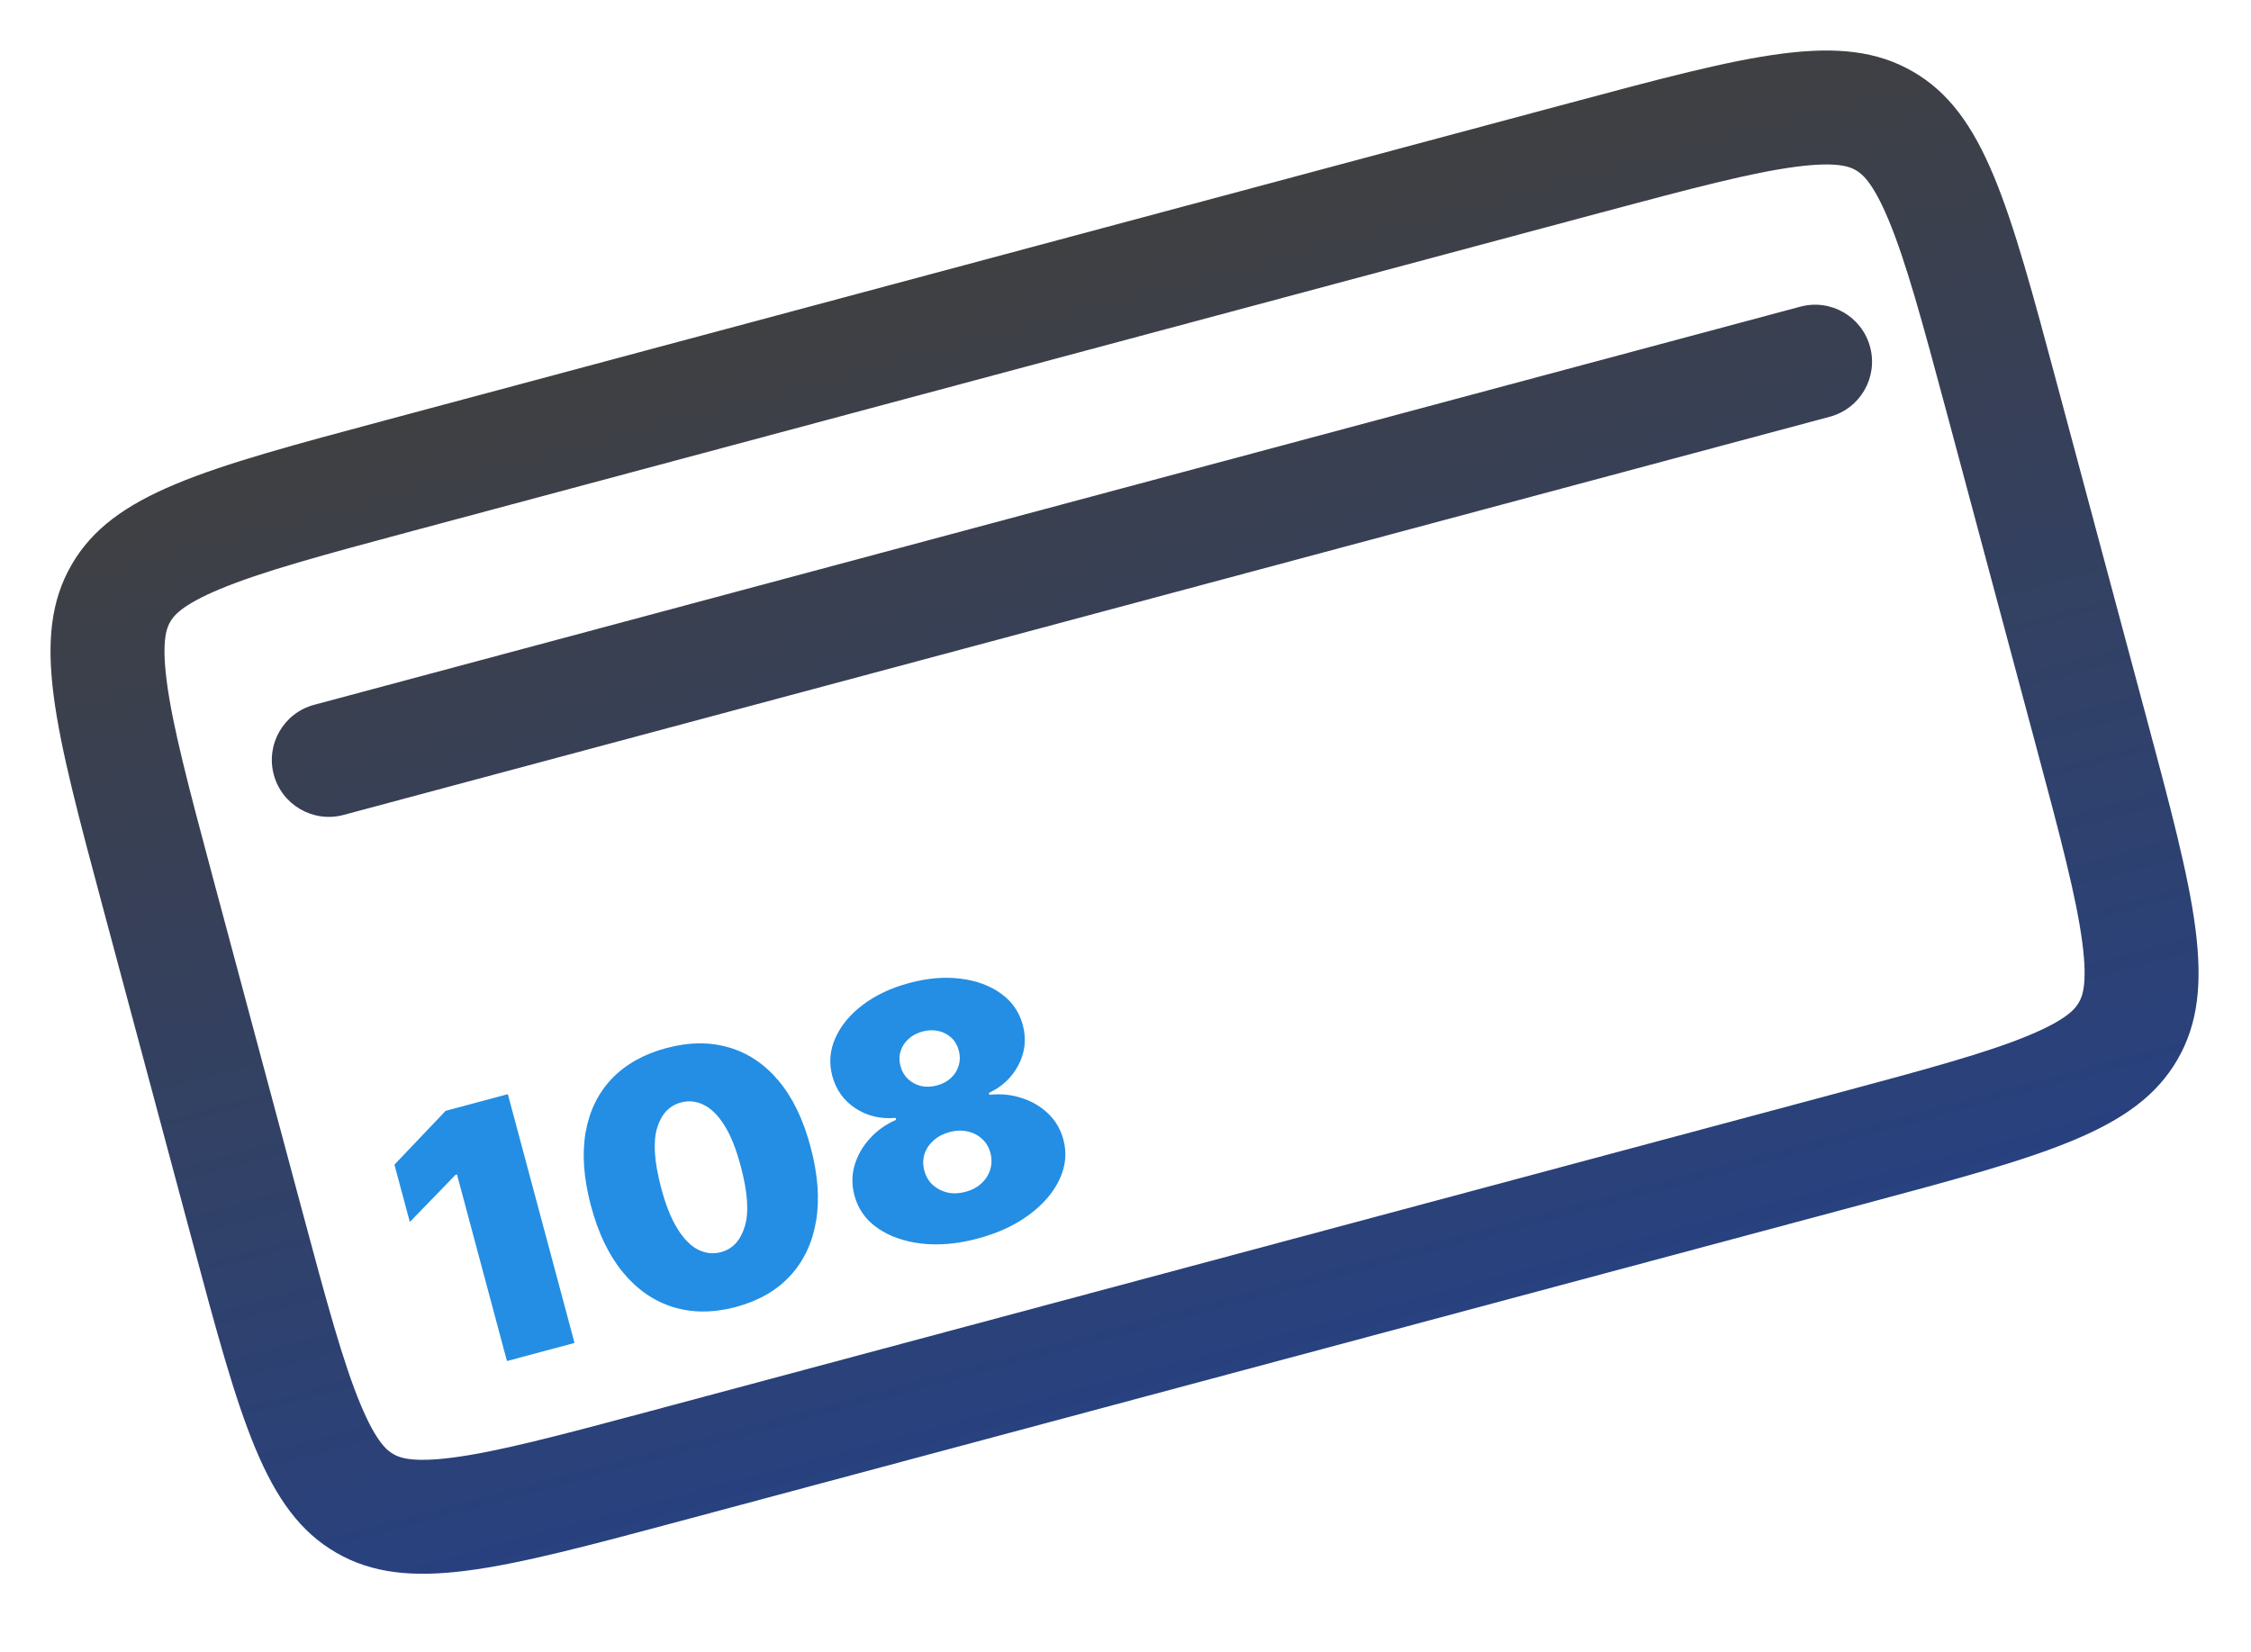
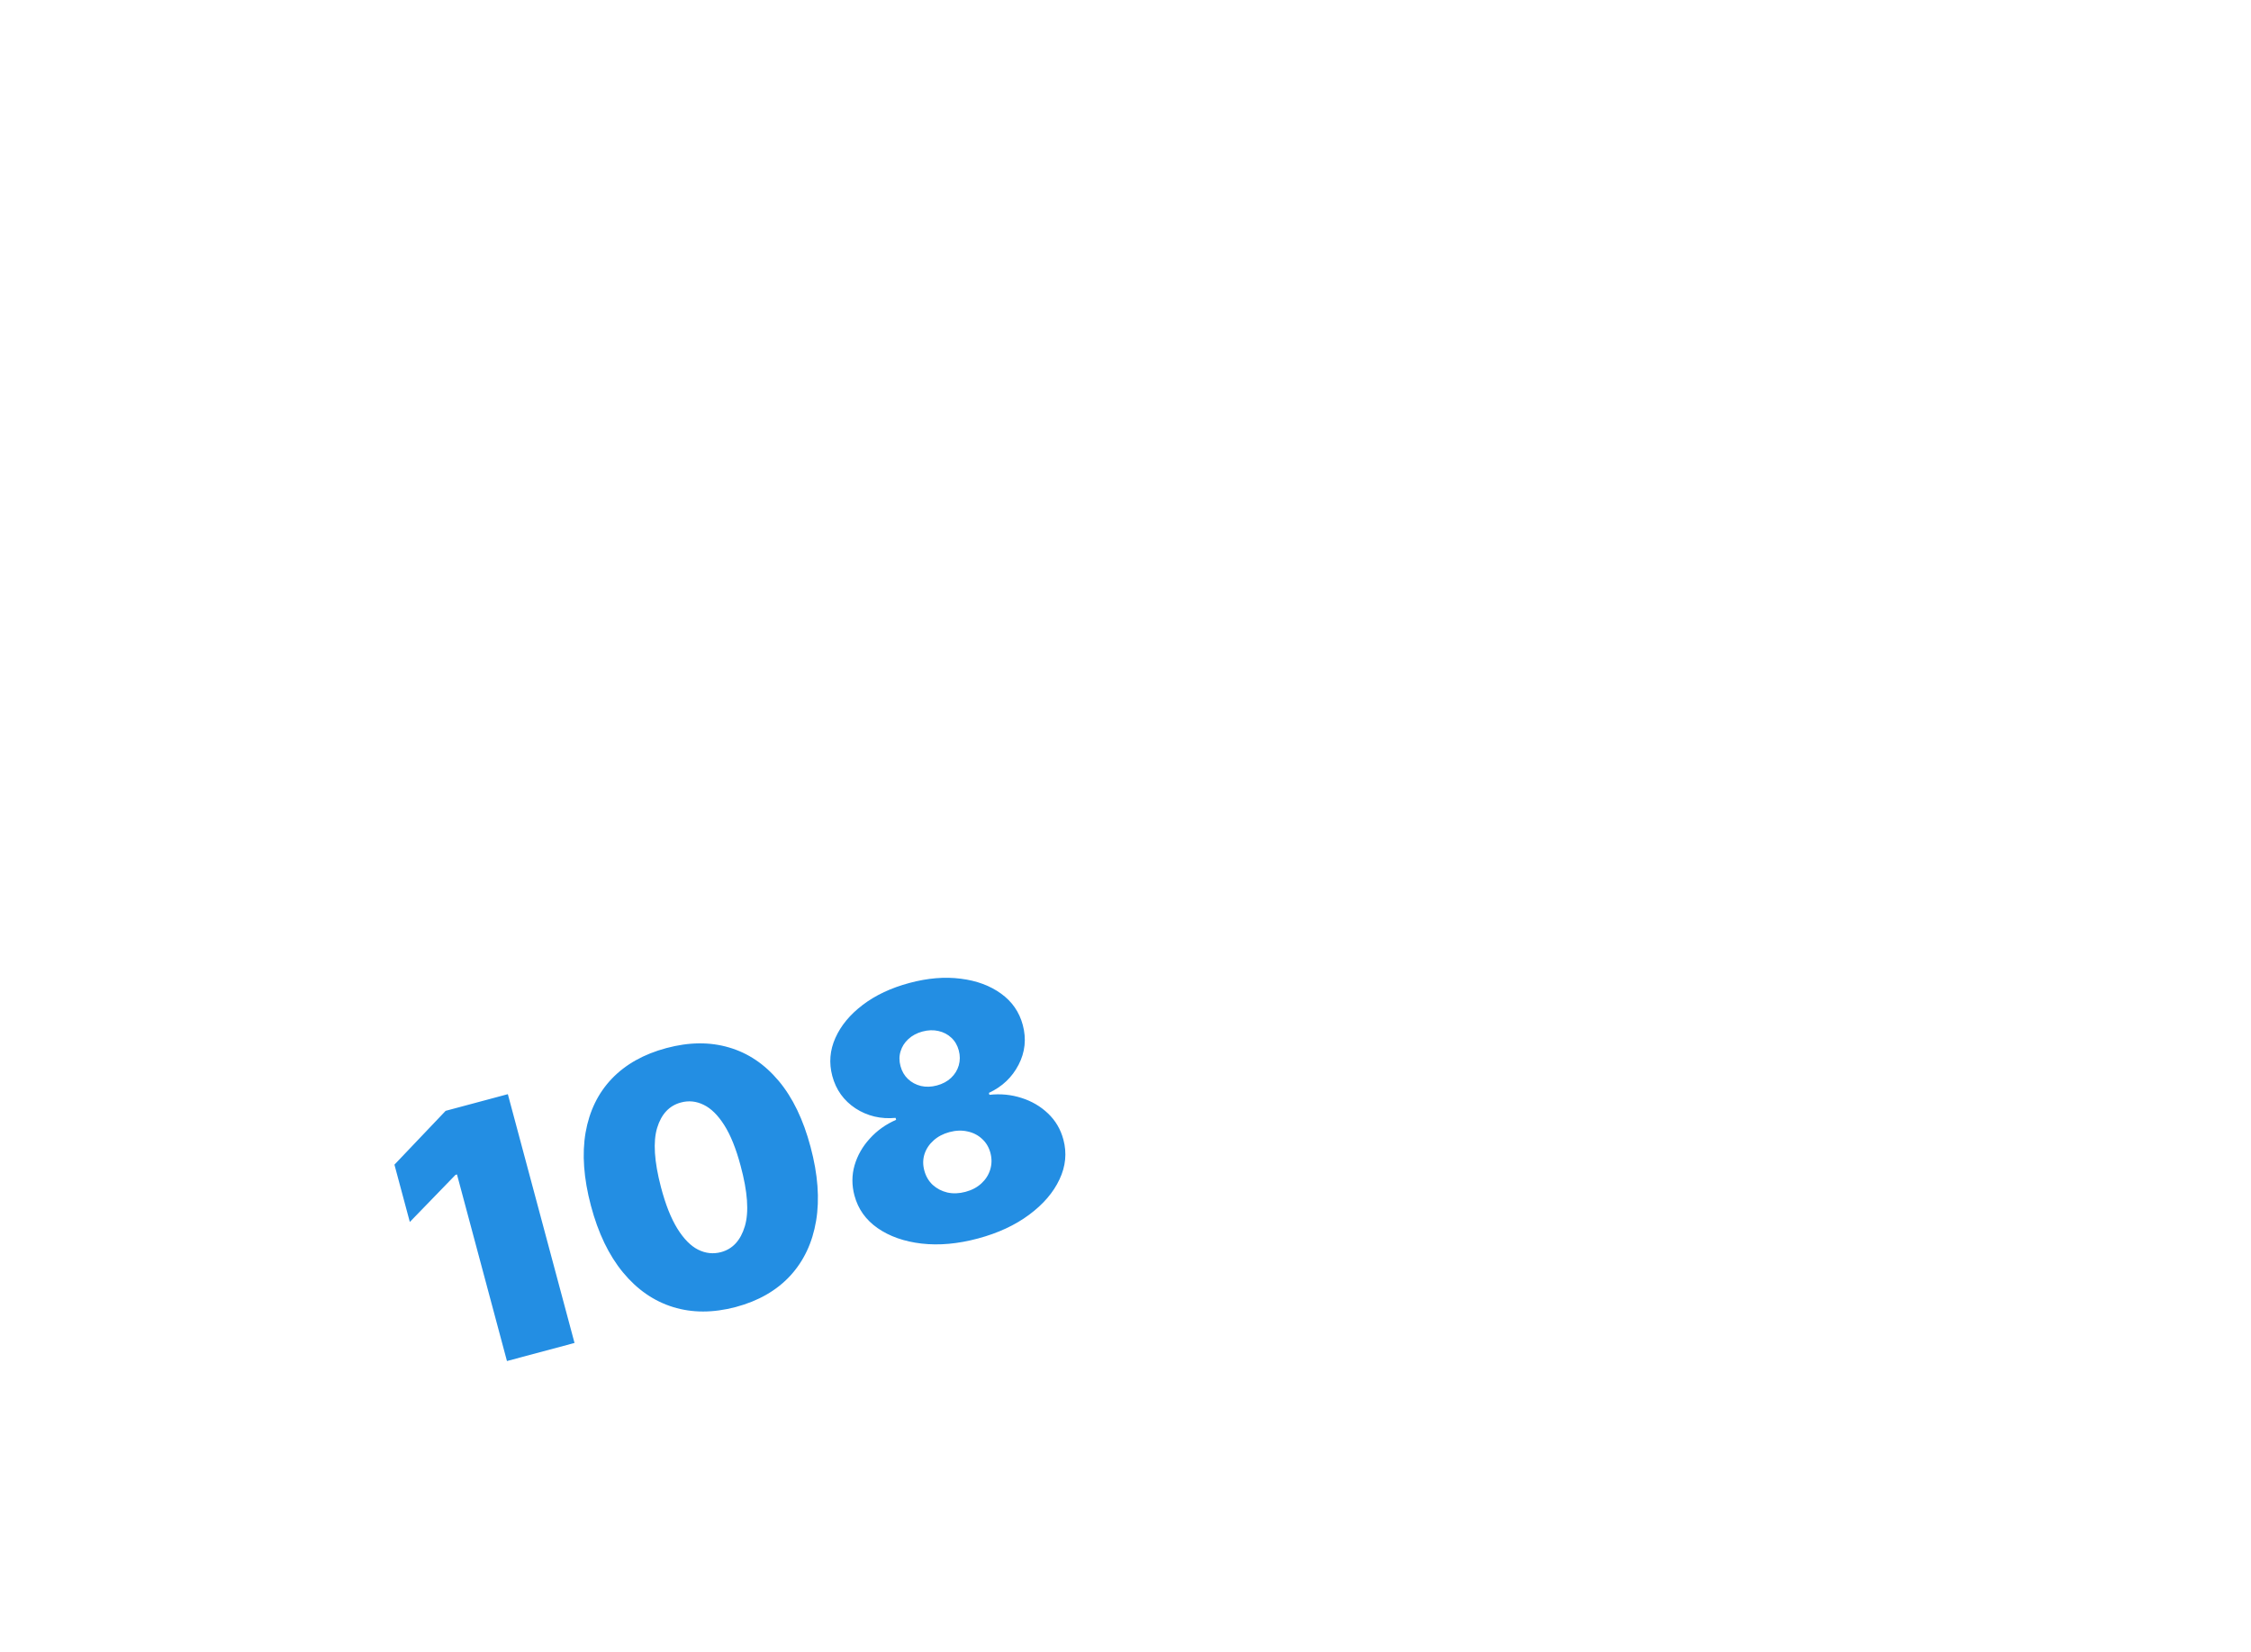
<svg xmlns="http://www.w3.org/2000/svg" width="79" height="58" viewBox="0 0 79 58" fill="none">
  <path d="M17.823 38.406L20.163 47.138L17.792 47.773L16.038 41.224L15.986 41.238L14.383 42.892L13.843 40.88L15.64 38.991L17.823 38.406ZM25.822 45.877C25.028 46.087 24.294 46.087 23.62 45.878C22.945 45.669 22.36 45.263 21.864 44.662C21.368 44.061 20.993 43.281 20.739 42.322C20.484 41.361 20.422 40.503 20.552 39.75C20.685 38.995 20.992 38.366 21.472 37.863C21.956 37.358 22.594 37 23.387 36.788C24.18 36.575 24.912 36.568 25.583 36.766C26.254 36.961 26.835 37.352 27.328 37.939C27.82 38.526 28.193 39.298 28.447 40.257C28.705 41.221 28.77 42.087 28.641 42.855C28.512 43.624 28.207 44.268 27.728 44.786C27.25 45.301 26.615 45.665 25.822 45.877ZM25.306 43.95C25.715 43.84 25.993 43.537 26.141 43.041C26.29 42.541 26.24 41.832 25.991 40.915C25.831 40.315 25.64 39.841 25.418 39.492C25.197 39.143 24.956 38.906 24.698 38.781C24.438 38.652 24.171 38.624 23.898 38.698C23.489 38.807 23.211 39.104 23.063 39.589C22.916 40.073 22.96 40.765 23.195 41.664C23.355 42.276 23.549 42.764 23.774 43.127C23.998 43.487 24.241 43.733 24.501 43.864C24.765 43.995 25.033 44.023 25.306 43.95ZM34.321 43.472C33.616 43.661 32.957 43.72 32.344 43.65C31.734 43.579 31.22 43.398 30.801 43.108C30.385 42.818 30.114 42.436 29.988 41.965C29.891 41.604 29.892 41.25 29.991 40.904C30.093 40.556 30.271 40.243 30.526 39.965C30.779 39.684 31.087 39.464 31.45 39.306L31.432 39.238C30.912 39.286 30.443 39.175 30.027 38.906C29.613 38.633 29.34 38.254 29.21 37.768C29.088 37.31 29.124 36.865 29.318 36.432C29.512 35.996 29.834 35.609 30.282 35.269C30.73 34.93 31.275 34.674 31.918 34.502C32.56 34.33 33.16 34.28 33.719 34.353C34.277 34.422 34.749 34.598 35.135 34.878C35.52 35.156 35.773 35.522 35.895 35.977C36.026 36.465 35.977 36.931 35.748 37.373C35.52 37.815 35.172 38.144 34.706 38.361L34.724 38.429C35.115 38.385 35.49 38.422 35.85 38.538C36.21 38.652 36.521 38.834 36.782 39.084C37.044 39.333 37.224 39.639 37.32 40C37.447 40.471 37.401 40.938 37.183 41.398C36.968 41.858 36.613 42.271 36.117 42.639C35.625 43.005 35.026 43.283 34.321 43.472ZM33.882 41.835C34.107 41.775 34.294 41.676 34.443 41.538C34.592 41.401 34.695 41.239 34.752 41.054C34.81 40.864 34.813 40.669 34.759 40.467C34.705 40.265 34.605 40.1 34.461 39.971C34.32 39.841 34.151 39.755 33.954 39.714C33.756 39.669 33.545 39.677 33.32 39.737C33.099 39.797 32.912 39.895 32.76 40.034C32.61 40.168 32.505 40.327 32.445 40.511C32.387 40.694 32.385 40.886 32.44 41.088C32.494 41.29 32.592 41.457 32.734 41.59C32.879 41.721 33.05 41.811 33.249 41.858C33.45 41.902 33.661 41.894 33.882 41.835ZM32.882 38.1C33.081 38.047 33.246 37.958 33.377 37.835C33.509 37.711 33.599 37.565 33.648 37.397C33.697 37.228 33.698 37.053 33.649 36.871C33.6 36.689 33.513 36.54 33.388 36.425C33.262 36.306 33.111 36.228 32.936 36.189C32.761 36.148 32.574 36.154 32.374 36.207C32.178 36.26 32.013 36.348 31.879 36.472C31.747 36.593 31.656 36.736 31.606 36.902C31.555 37.065 31.554 37.237 31.603 37.419C31.651 37.601 31.739 37.753 31.866 37.874C31.992 37.993 32.144 38.074 32.32 38.118C32.498 38.159 32.686 38.153 32.882 38.1Z" fill="#238EE3" />
-   <path fill-rule="evenodd" clip-rule="evenodd" d="M14.558 18.616L56.093 7.487C59.39 6.604 61.476 6.054 63.054 5.85C64.518 5.662 64.937 5.863 65.131 5.975C65.325 6.087 65.709 6.349 66.277 7.711C66.891 9.18 67.457 11.262 68.341 14.558L71.446 26.149C72.33 29.446 72.88 31.532 73.083 33.111C73.272 34.575 73.07 34.994 72.958 35.187C72.847 35.381 72.584 35.765 71.222 36.334C69.754 36.947 67.672 37.514 64.375 38.397L22.84 49.526C19.544 50.409 17.458 50.959 15.879 51.163C14.415 51.352 13.996 51.15 13.803 51.038C13.609 50.926 13.225 50.664 12.656 49.302C12.043 47.833 11.476 45.752 10.593 42.455L7.487 30.864C6.604 27.567 6.054 25.481 5.85 23.902C5.662 22.439 5.863 22.02 5.975 21.826C6.087 21.632 6.349 21.248 7.711 20.68C9.18 20.066 11.262 19.5 14.558 18.616ZM3.623 31.899C1.915 25.524 1.061 22.337 2.511 19.826C3.961 17.315 7.148 16.461 13.523 14.753L55.058 3.623C61.433 1.915 64.62 1.061 67.131 2.511C69.642 3.961 70.496 7.148 72.204 13.523L75.31 25.114C77.018 31.489 77.872 34.676 76.422 37.187C74.973 39.698 71.785 40.552 65.41 42.261L23.876 53.39C17.501 55.098 14.313 55.952 11.803 54.502C9.291 53.052 8.437 49.865 6.729 43.49L3.623 31.899ZM11.023 24.74C9.956 25.026 9.323 26.123 9.608 27.19C9.894 28.256 10.991 28.89 12.058 28.604L64.218 14.628C65.285 14.342 65.918 13.245 65.632 12.178C65.346 11.111 64.25 10.478 63.183 10.764L11.023 24.74Z" fill="url(#paint0_linear_6_6814)" />
  <defs>
    <linearGradient id="paint0_linear_6_6814" x1="34.29" y1="9.188" x2="44.643" y2="47.825" gradientUnits="userSpaceOnUse">
      <stop stop-color="#3F4042" />
      <stop offset="1" stop-color="#28417F" />
    </linearGradient>
  </defs>
</svg>